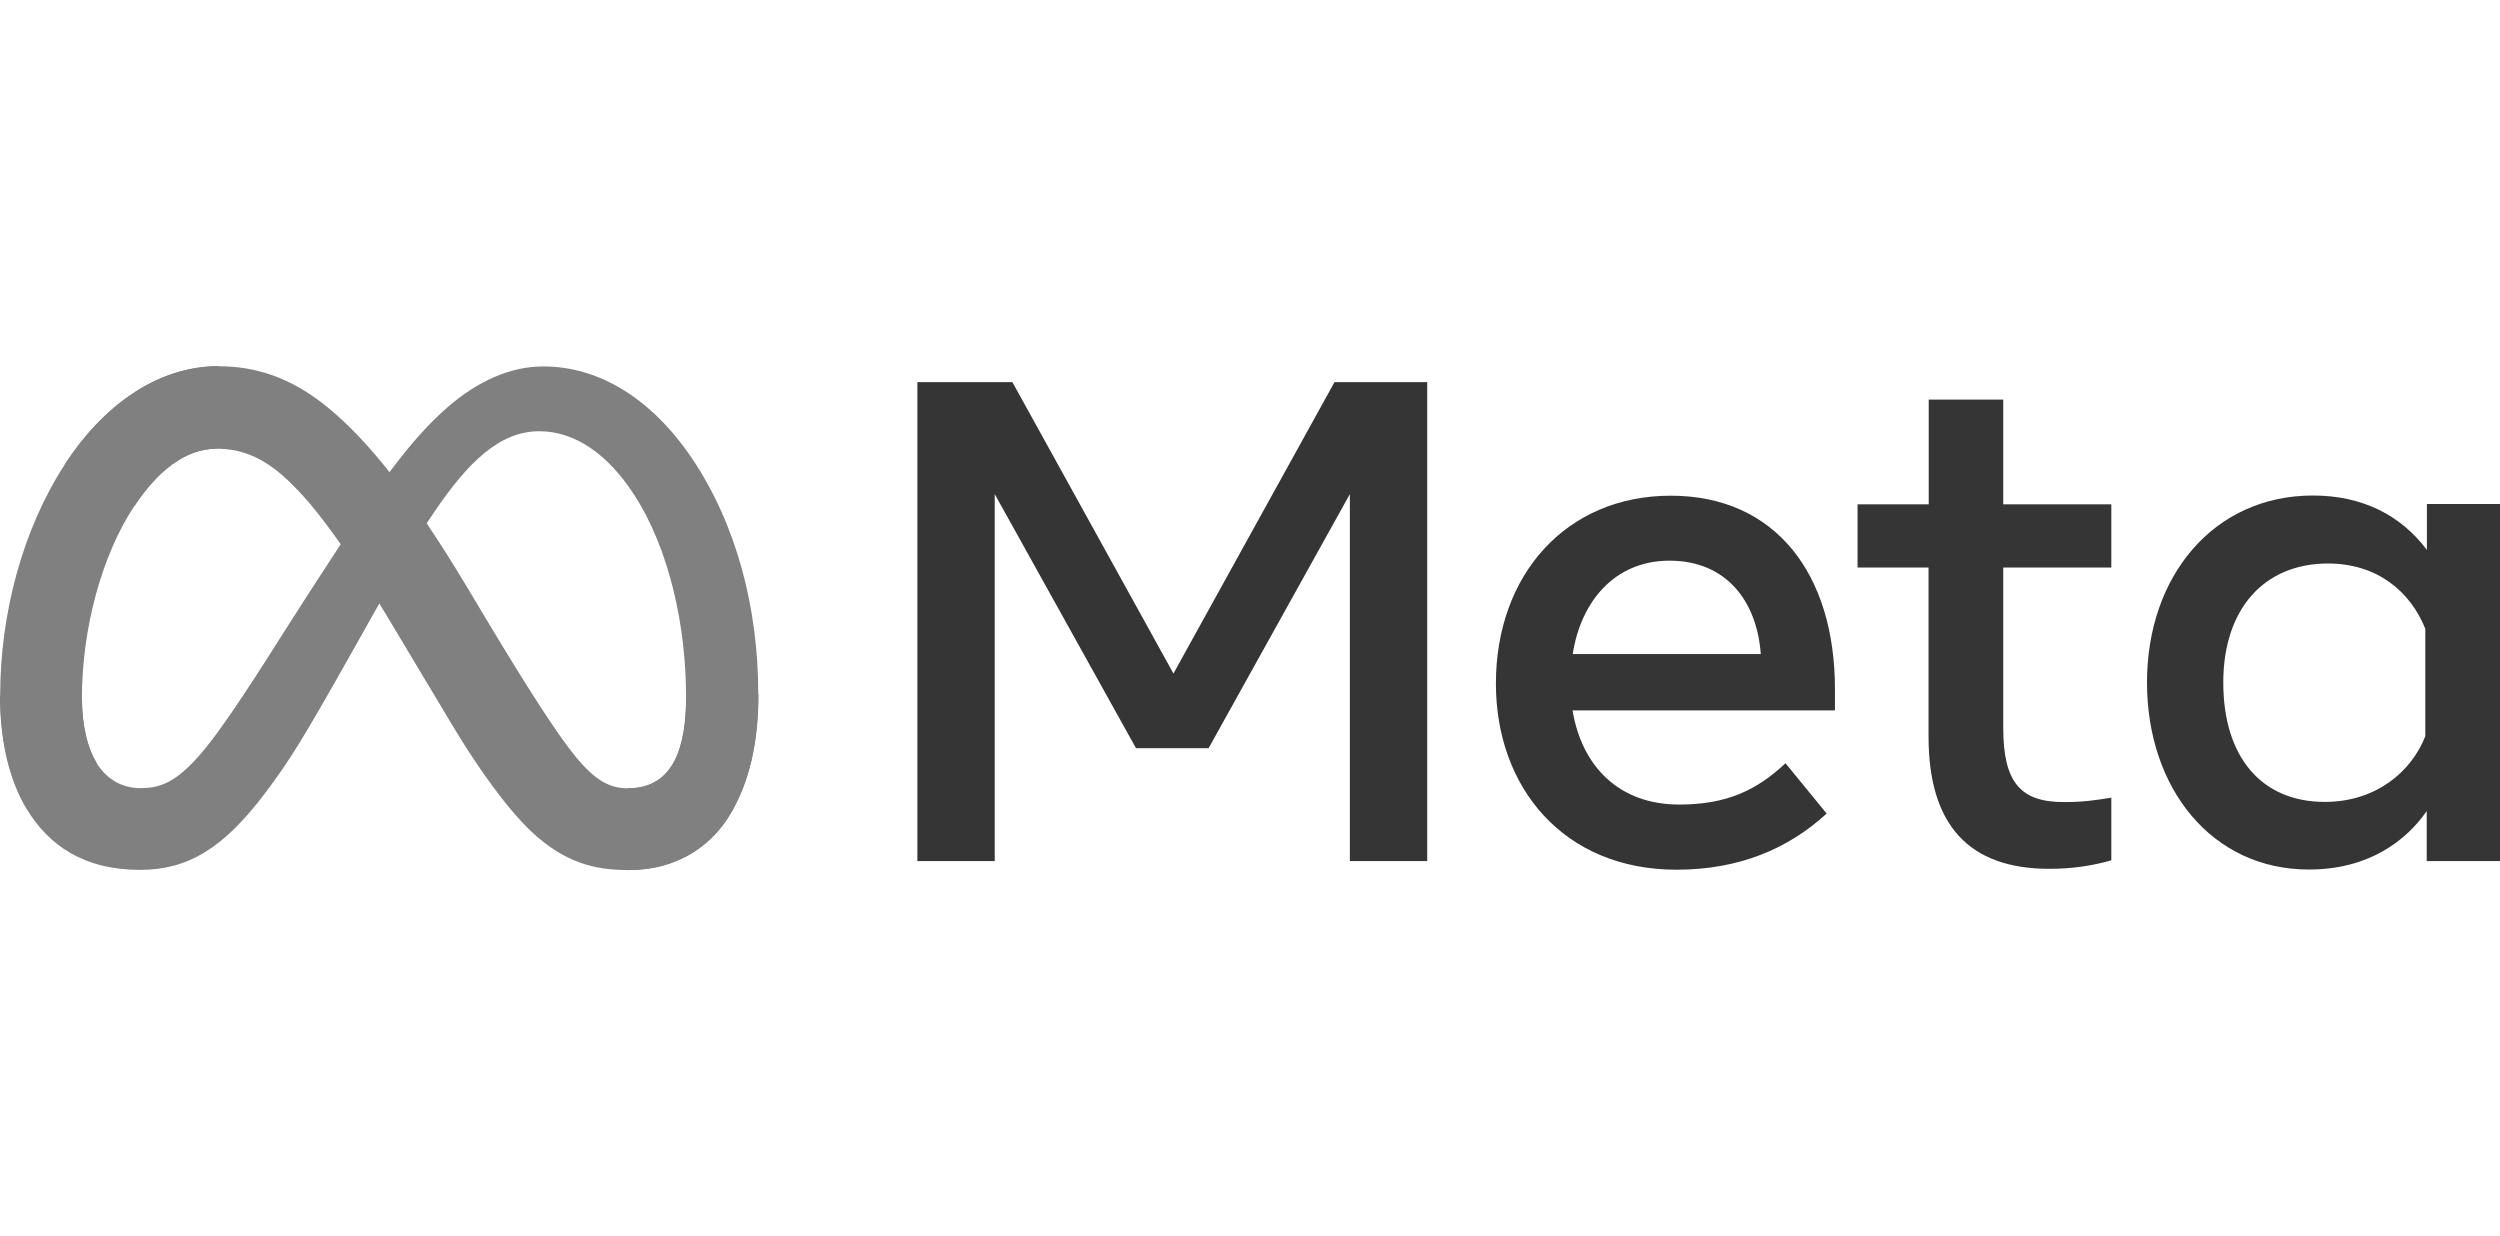
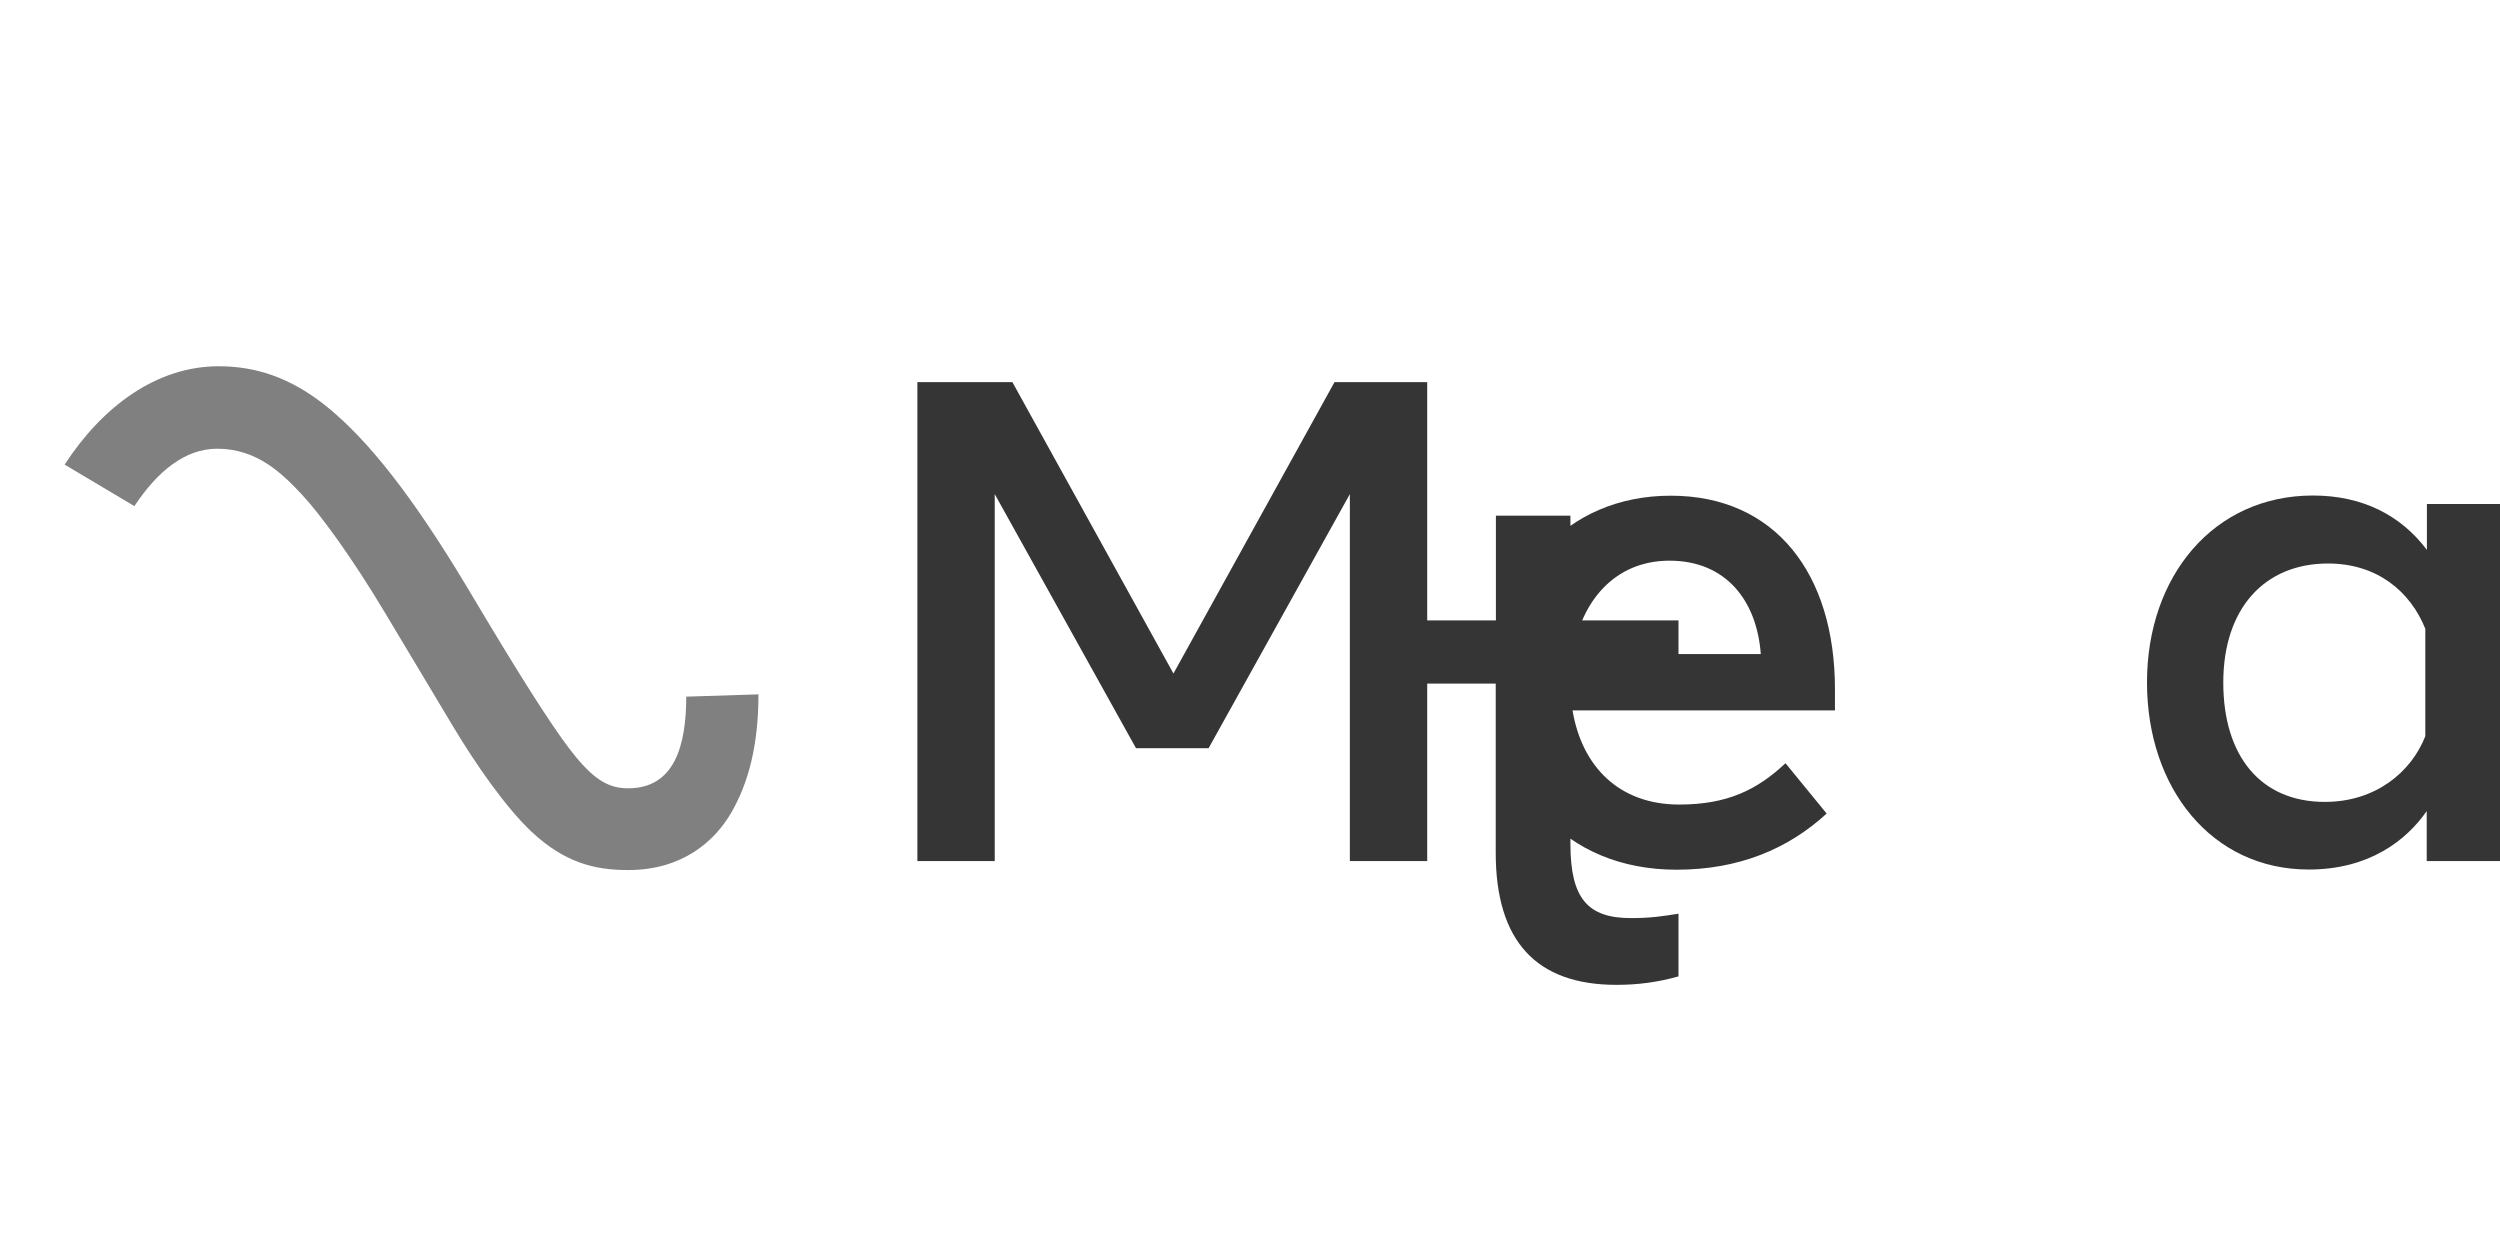
<svg xmlns="http://www.w3.org/2000/svg" id="Layer_1" viewBox="0 0 141.57 70">
  <defs>
    <style>.cls-1{fill:gray;}.cls-2{fill:#353535;}</style>
  </defs>
-   <path id="Logo0" class="cls-1" d="M4.64,39.55c0,1.64.36,2.9.83,3.66.62,1,1.54,1.42,2.47,1.42,1.21,0,2.32-.3,4.45-3.25,1.71-2.36,3.72-5.68,5.08-7.76l2.29-3.52c1.59-2.45,3.44-5.17,5.55-7.01,1.73-1.51,3.59-2.34,5.46-2.34,3.15,0,6.14,1.82,8.44,5.24,2.51,3.75,3.73,8.46,3.73,13.33,0,2.89-.57,5.02-1.54,6.7-.94,1.62-2.77,3.25-5.84,3.25v-4.63c2.63,0,3.29-2.42,3.29-5.19,0-3.95-.92-8.32-2.95-11.45-1.44-2.22-3.3-3.58-5.35-3.58-2.22,0-4,1.67-6.01,4.65-1.07,1.58-2.16,3.52-3.39,5.69l-1.35,2.4c-2.72,4.82-3.41,5.92-4.77,7.73-2.38,3.17-4.42,4.37-7.09,4.37-3.18,0-5.18-1.38-6.43-3.45C.5,44.12,0,41.91,0,39.38l4.64.17Z" />
  <path id="Logo1" class="cls-1" d="M3.66,26.31c2.13-3.28,5.2-5.57,8.72-5.57,2.04,0,4.06.6,6.18,2.33,2.31,1.89,4.78,5,7.86,10.13l1.1,1.84c2.66,4.44,4.18,6.72,5.07,7.8,1.14,1.38,1.94,1.8,2.98,1.8,2.63,0,3.29-2.42,3.29-5.19l4.09-.13c0,2.89-.57,5.02-1.54,6.7-.94,1.62-2.77,3.25-5.84,3.25-1.91,0-3.6-.42-5.48-2.18-1.44-1.36-3.12-3.76-4.42-5.93l-3.85-6.43c-1.93-3.23-3.71-5.64-4.73-6.73-1.1-1.17-2.52-2.59-4.79-2.59-1.83,0-3.39,1.29-4.69,3.25l-3.95-2.35Z" />
-   <path id="Logo2" class="cls-1" d="M12.3,25.4c-1.83,0-3.39,1.29-4.69,3.25-1.84,2.78-2.97,6.92-2.97,10.89,0,1.64.36,2.9.83,3.66l-3.95,2.6c-1.02-1.69-1.51-3.91-1.51-6.43,0-4.59,1.26-9.38,3.66-13.07,2.13-3.28,5.2-5.57,8.72-5.57l-.07,4.66Z" />
-   <path id="Text" class="cls-2" d="M51.96,21.64h5.37l9.12,16.5,9.12-16.5h5.25v27.12h-4.38v-20.78l-8,14.39h-4.11l-8-14.39v20.78h-4.38v-27.12ZM94.54,31.75c-3.14,0-5.03,2.36-5.48,5.29h10.65c-.22-3.01-1.96-5.29-5.17-5.29h0ZM84.71,38.71c0-6.16,3.98-10.64,9.9-10.64s9.3,4.42,9.3,10.96v1.2h-14.86c.53,3.18,2.64,5.33,6.04,5.33,2.72,0,4.41-.83,6.02-2.34l2.33,2.85c-2.19,2.01-4.98,3.18-8.5,3.18-6.41,0-10.23-4.67-10.23-10.54ZM109.22,32.14h-4.03v-3.58h4.03v-5.93h4.22v5.93h6.12v3.58h-6.12v9.08c0,3.1.99,4.2,3.43,4.2,1.11,0,1.75-.1,2.69-.25v3.55c-1.17.33-2.29.48-3.51.48-4.56,0-6.84-2.49-6.84-7.48v-9.59ZM137.35,35.63c-.85-2.14-2.74-3.72-5.52-3.72-3.61,0-5.93,2.56-5.93,6.74s2.13,6.76,5.75,6.76c2.85,0,4.88-1.66,5.69-3.72v-6.06ZM141.57,48.76h-4.15v-2.83c-1.16,1.67-3.27,3.31-6.68,3.31-5.49,0-9.16-4.6-9.16-10.6s3.76-10.58,9.4-10.58c2.79,0,4.97,1.11,6.45,3.08v-2.6h4.15v20.2Z" />
+   <path id="Text" class="cls-2" d="M51.96,21.64h5.37l9.12,16.5,9.12-16.5h5.25v27.12h-4.38v-20.78l-8,14.39h-4.11l-8-14.39v20.78h-4.38v-27.12ZM94.54,31.75c-3.14,0-5.03,2.36-5.48,5.29h10.65c-.22-3.01-1.96-5.29-5.17-5.29h0ZM84.71,38.71c0-6.16,3.98-10.64,9.9-10.64s9.3,4.42,9.3,10.96v1.2h-14.86c.53,3.18,2.64,5.33,6.04,5.33,2.72,0,4.41-.83,6.02-2.34l2.33,2.85c-2.19,2.01-4.98,3.18-8.5,3.18-6.41,0-10.23-4.67-10.23-10.54Zh-4.03v-3.58h4.03v-5.93h4.22v5.93h6.12v3.58h-6.12v9.08c0,3.1.99,4.2,3.43,4.2,1.11,0,1.75-.1,2.69-.25v3.55c-1.17.33-2.29.48-3.51.48-4.56,0-6.84-2.49-6.84-7.48v-9.59ZM137.35,35.63c-.85-2.14-2.74-3.72-5.52-3.72-3.61,0-5.93,2.56-5.93,6.74s2.13,6.76,5.75,6.76c2.85,0,4.88-1.66,5.69-3.72v-6.06ZM141.57,48.76h-4.15v-2.83c-1.16,1.67-3.27,3.31-6.68,3.31-5.49,0-9.16-4.6-9.16-10.6s3.76-10.58,9.4-10.58c2.79,0,4.97,1.11,6.45,3.08v-2.6h4.15v20.2Z" />
</svg>